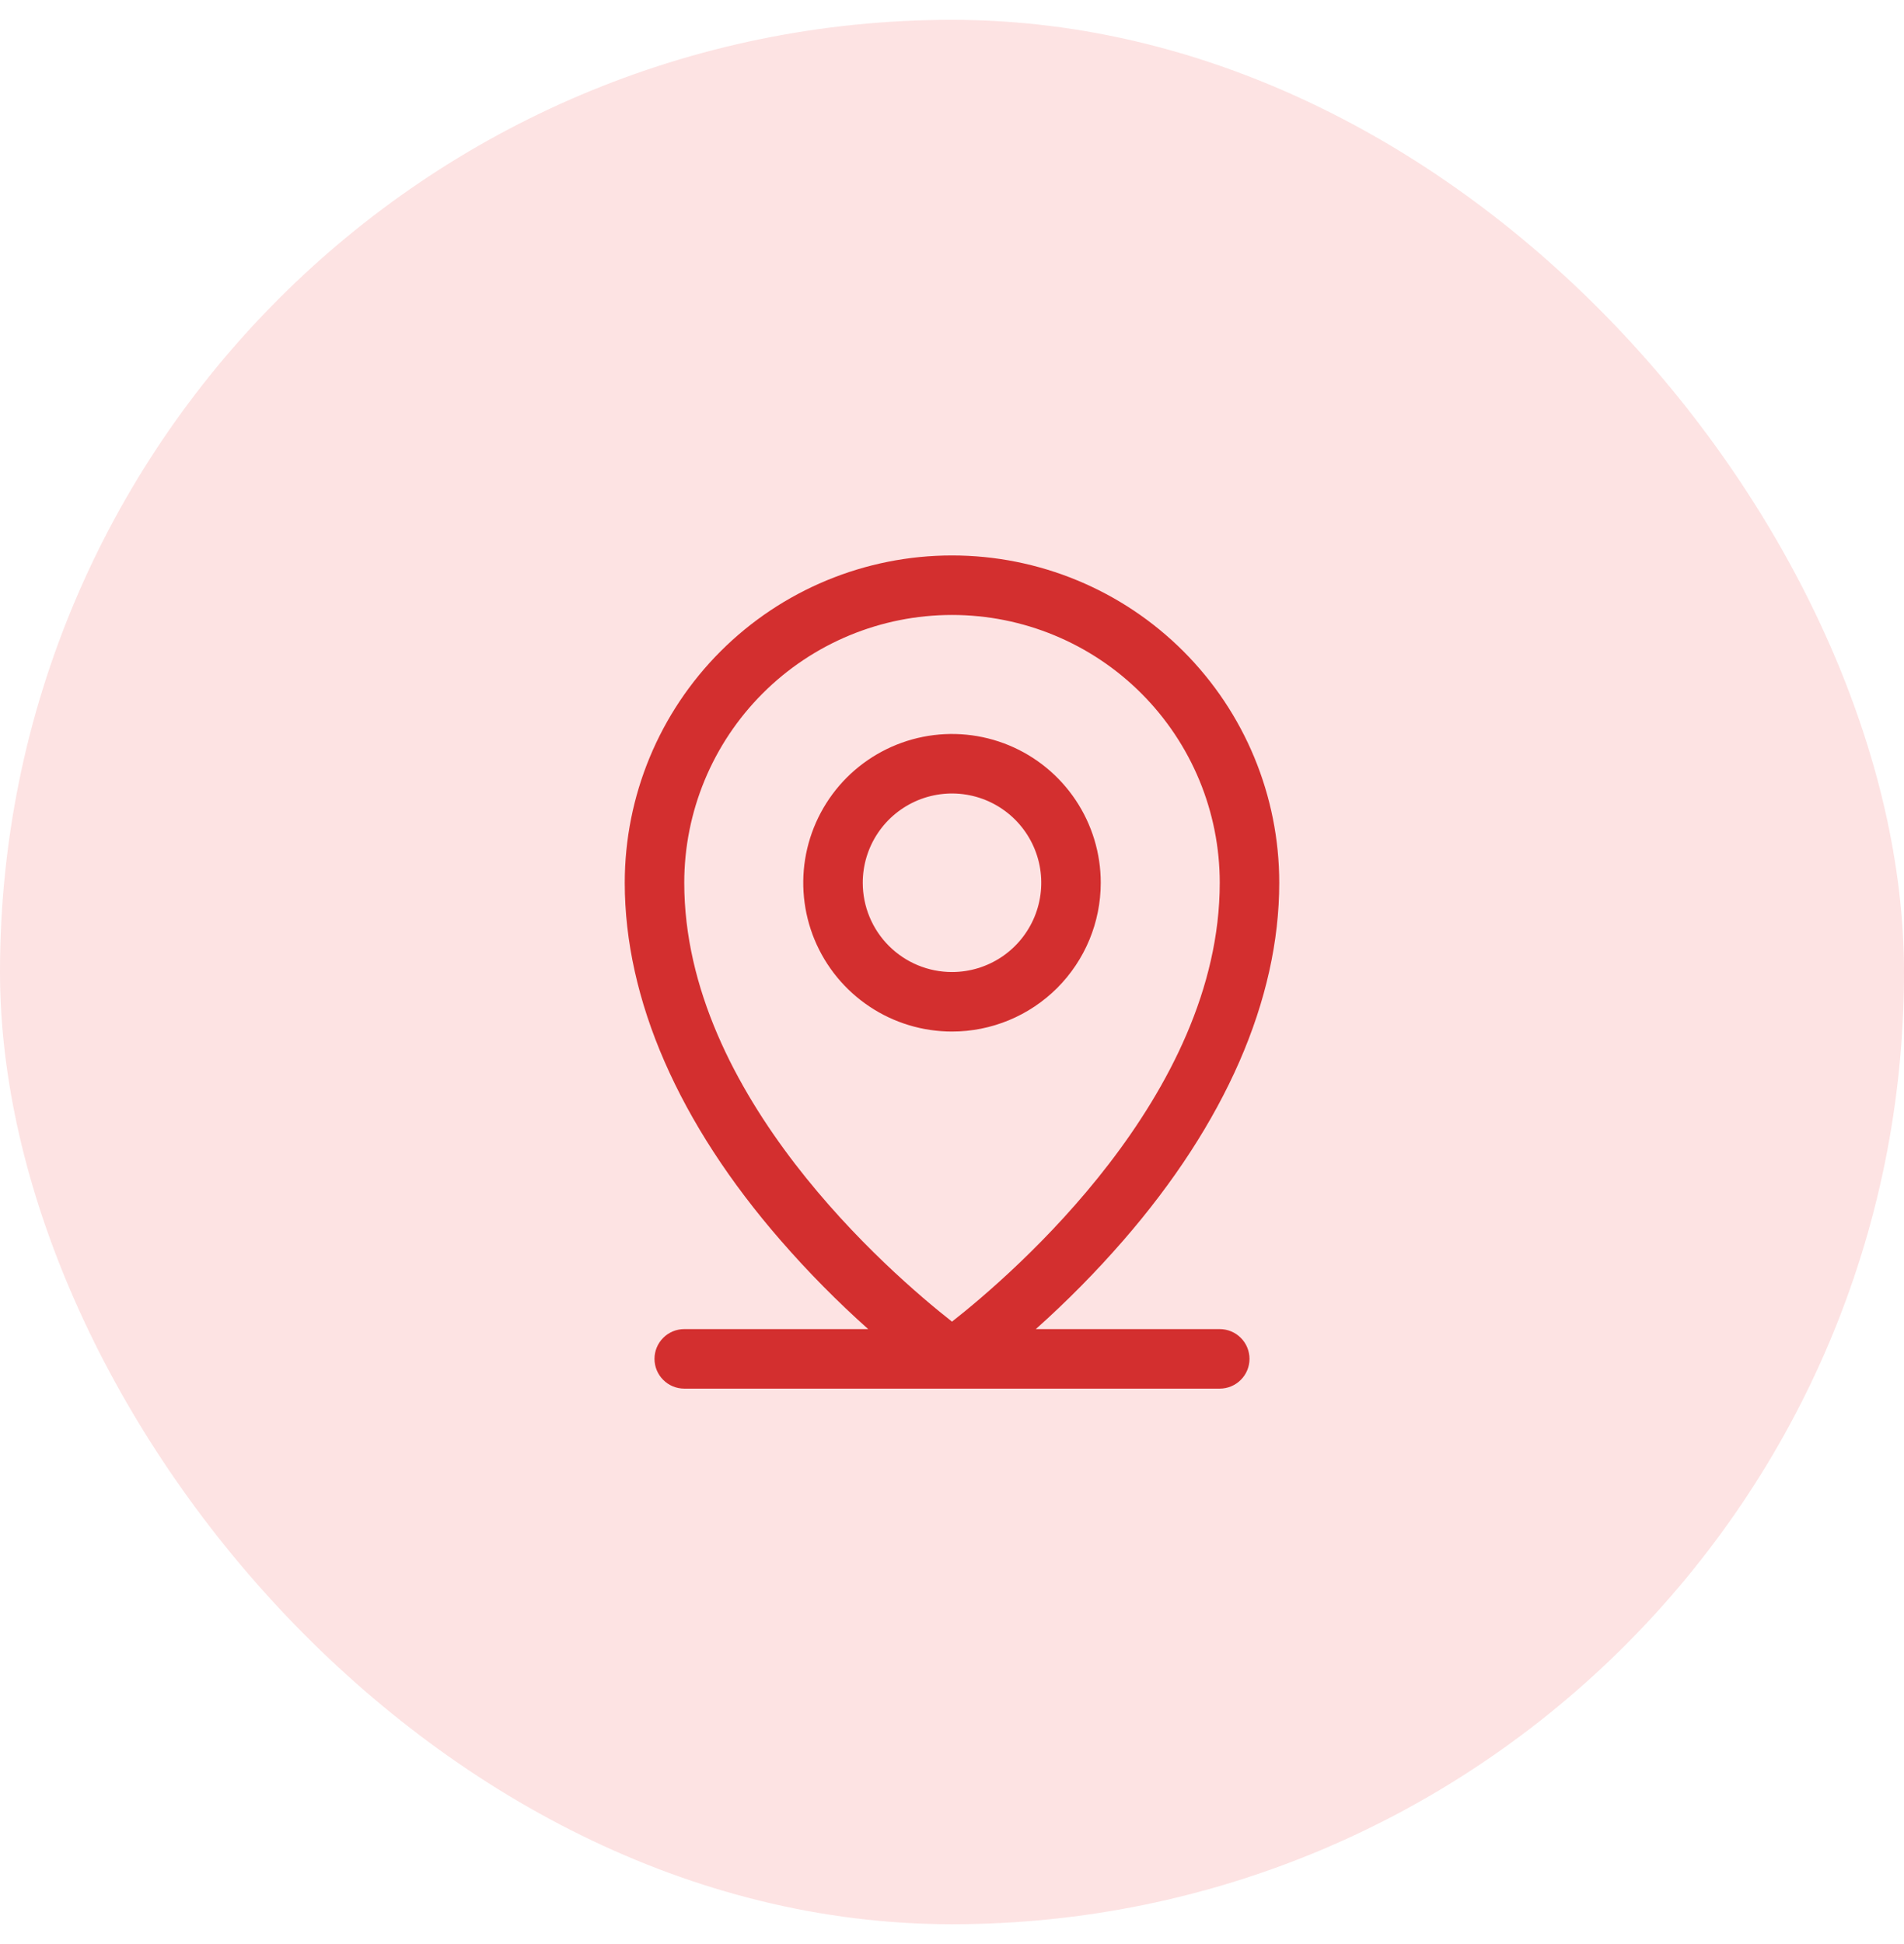
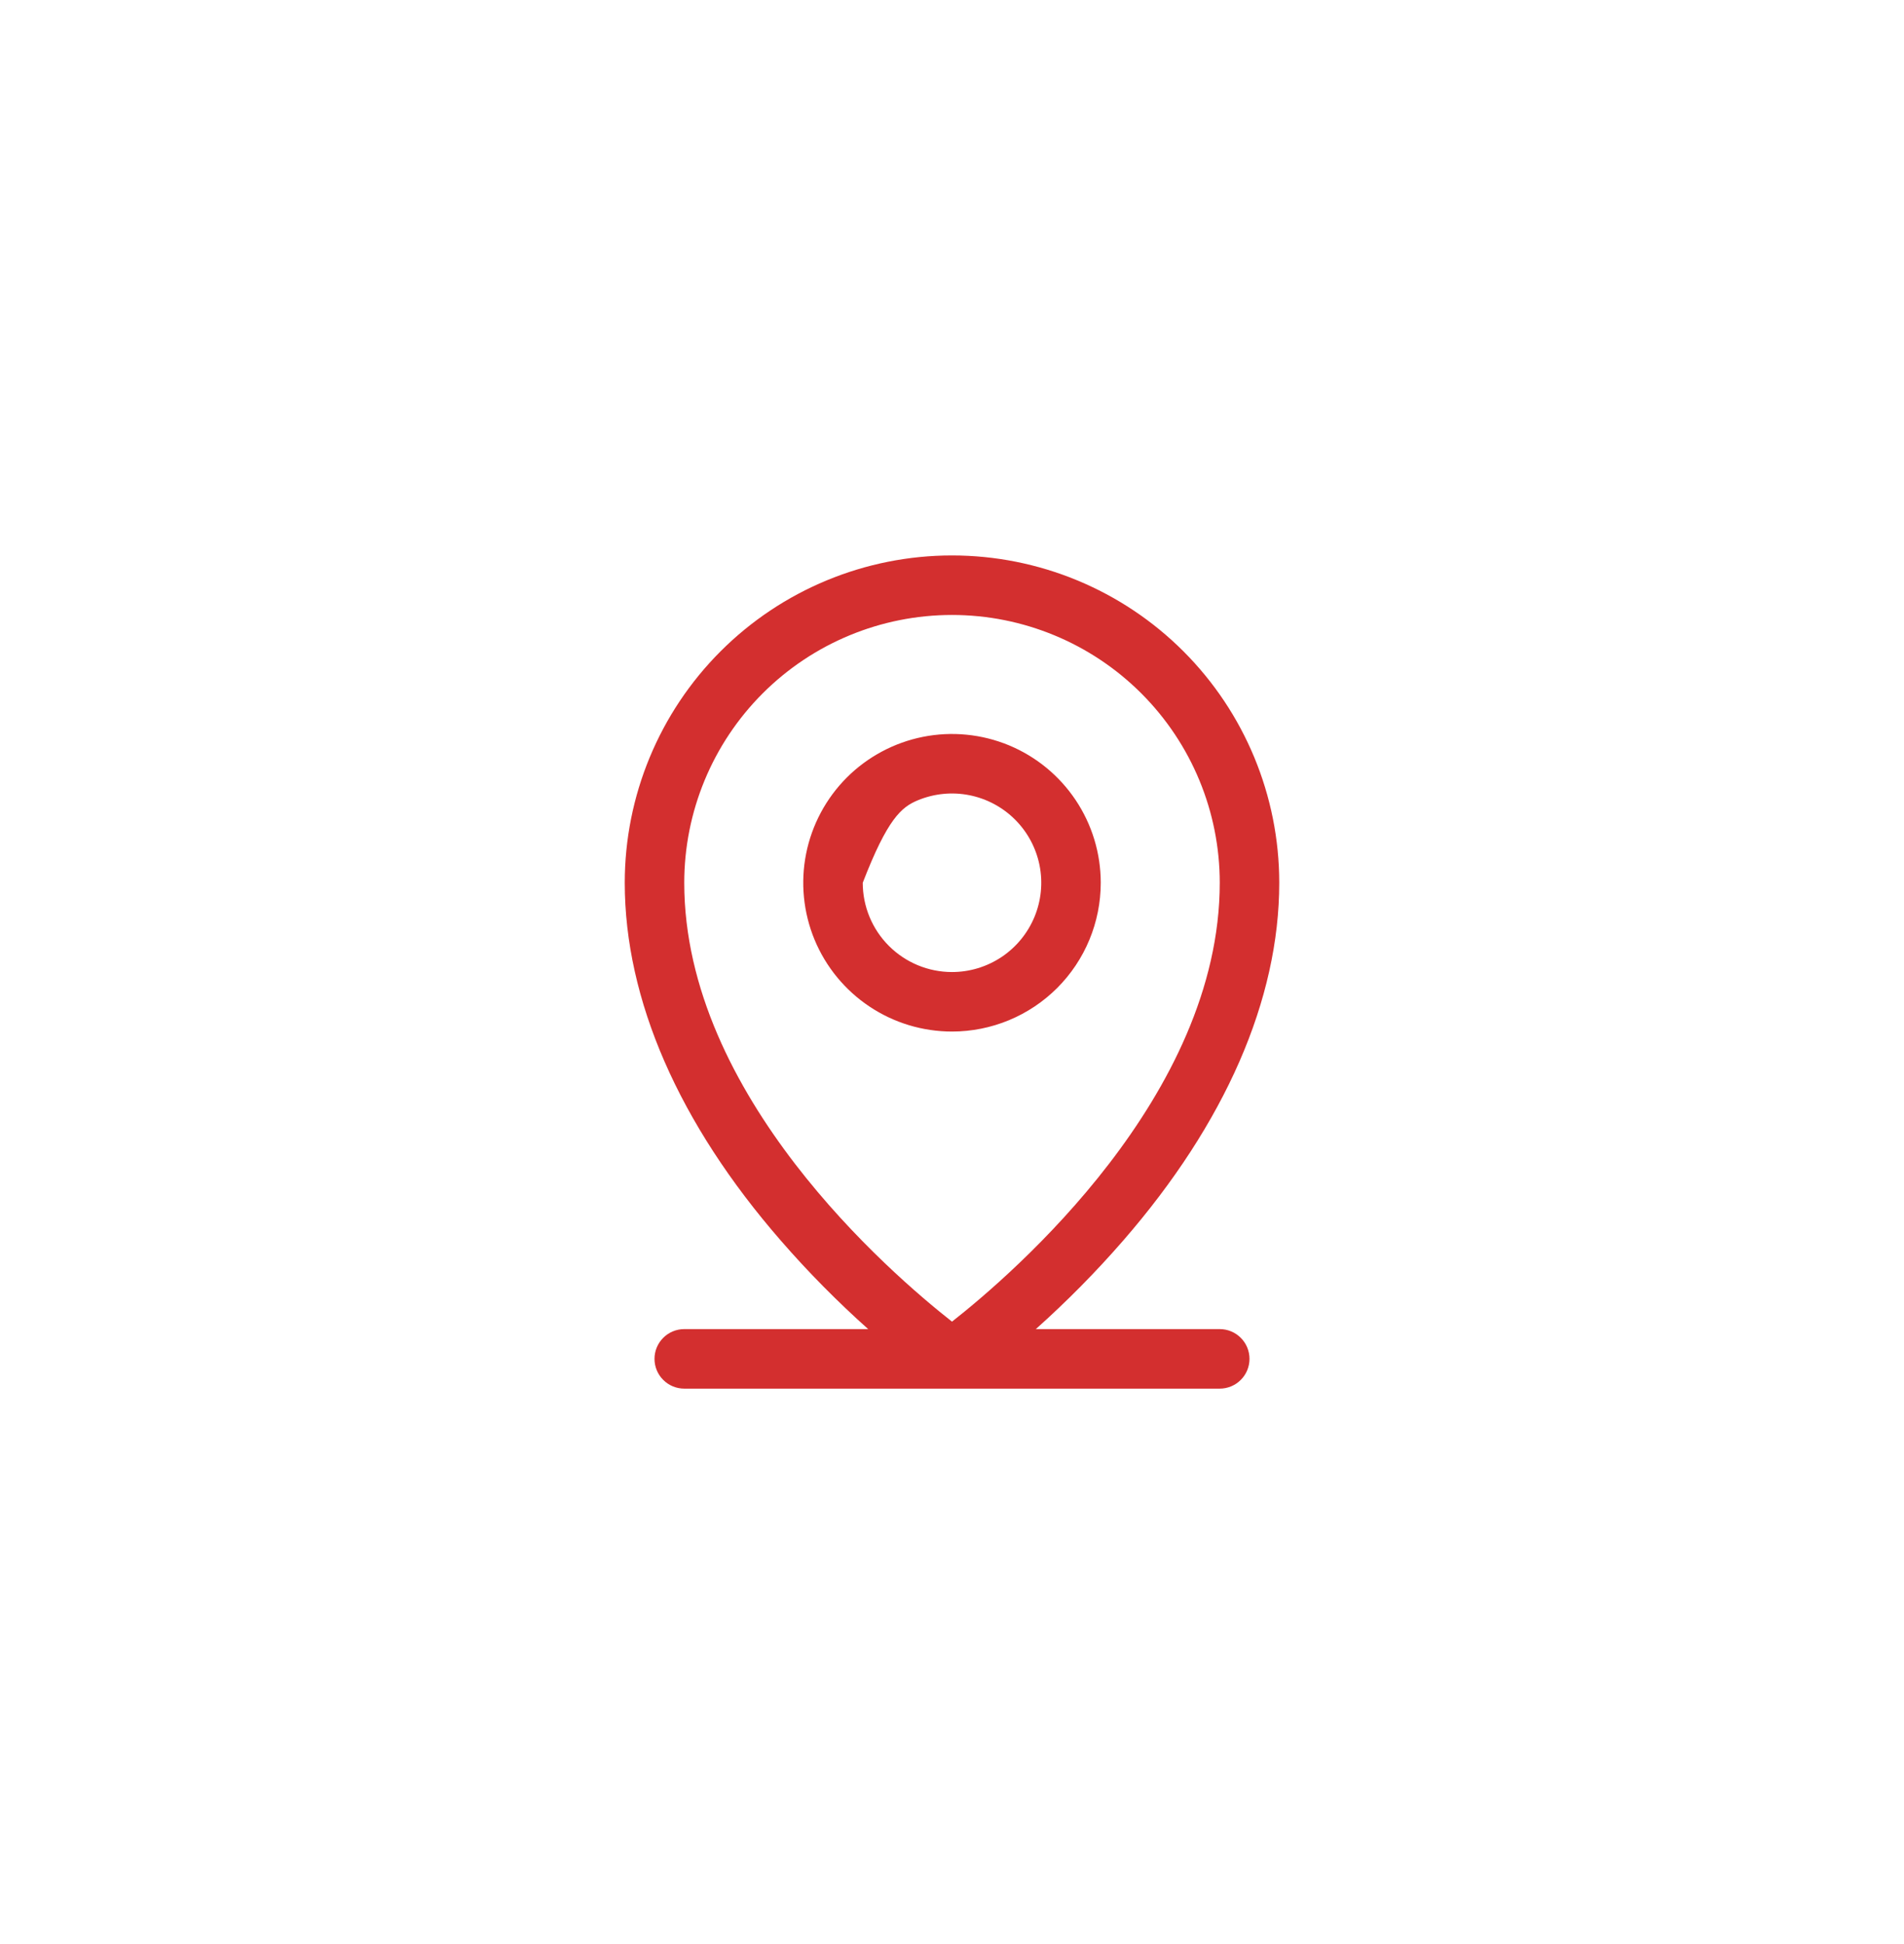
<svg xmlns="http://www.w3.org/2000/svg" width="48" height="49" viewBox="0 0 48 49" fill="none">
-   <rect y="0.5" width="48" height="48" rx="24" fill="#FDE3E3" />
-   <path d="M30.75 33.5H26.113C26.892 32.804 27.627 32.061 28.312 31.273C30.886 28.314 32.25 25.194 32.25 22.25C32.25 20.062 31.381 17.963 29.834 16.416C28.287 14.869 26.188 14 24 14C21.812 14 19.713 14.869 18.166 16.416C16.619 17.963 15.75 20.062 15.75 22.25C15.75 25.194 17.11 28.314 19.688 31.273C20.373 32.061 21.108 32.804 21.887 33.5H17.25C17.051 33.5 16.86 33.579 16.72 33.72C16.579 33.86 16.5 34.051 16.5 34.25C16.5 34.449 16.579 34.64 16.72 34.78C16.86 34.921 17.051 35 17.25 35H30.75C30.949 35 31.14 34.921 31.28 34.78C31.421 34.64 31.5 34.449 31.5 34.25C31.5 34.051 31.421 33.86 31.28 33.72C31.14 33.579 30.949 33.5 30.75 33.5ZM17.25 22.25C17.25 20.46 17.961 18.743 19.227 17.477C20.493 16.211 22.21 15.5 24 15.5C25.79 15.5 27.507 16.211 28.773 17.477C30.039 18.743 30.75 20.46 30.75 22.25C30.75 27.615 25.55 32.094 24 33.312C22.45 32.094 17.25 27.615 17.25 22.25ZM27.75 22.25C27.75 21.508 27.53 20.783 27.118 20.167C26.706 19.55 26.12 19.069 25.435 18.785C24.75 18.502 23.996 18.427 23.268 18.572C22.541 18.717 21.873 19.074 21.348 19.598C20.824 20.123 20.467 20.791 20.322 21.518C20.177 22.246 20.252 23 20.535 23.685C20.819 24.37 21.3 24.956 21.917 25.368C22.533 25.78 23.258 26 24 26C24.995 26 25.948 25.605 26.652 24.902C27.355 24.198 27.75 23.245 27.75 22.25ZM21.75 22.25C21.75 21.805 21.882 21.37 22.129 21C22.376 20.63 22.728 20.342 23.139 20.171C23.55 20.001 24.003 19.956 24.439 20.043C24.875 20.13 25.276 20.344 25.591 20.659C25.906 20.974 26.12 21.375 26.207 21.811C26.294 22.247 26.249 22.7 26.079 23.111C25.908 23.522 25.62 23.874 25.25 24.121C24.88 24.368 24.445 24.5 24 24.5C23.403 24.5 22.831 24.263 22.409 23.841C21.987 23.419 21.75 22.847 21.75 22.25Z" fill="#D32F2F" />
+   <path d="M30.75 33.5H26.113C26.892 32.804 27.627 32.061 28.312 31.273C30.886 28.314 32.25 25.194 32.25 22.25C32.25 20.062 31.381 17.963 29.834 16.416C28.287 14.869 26.188 14 24 14C21.812 14 19.713 14.869 18.166 16.416C16.619 17.963 15.75 20.062 15.75 22.25C15.75 25.194 17.11 28.314 19.688 31.273C20.373 32.061 21.108 32.804 21.887 33.5H17.25C17.051 33.5 16.86 33.579 16.72 33.72C16.579 33.86 16.5 34.051 16.5 34.25C16.5 34.449 16.579 34.64 16.72 34.78C16.86 34.921 17.051 35 17.25 35H30.75C30.949 35 31.14 34.921 31.28 34.78C31.421 34.64 31.5 34.449 31.5 34.25C31.5 34.051 31.421 33.86 31.28 33.72C31.14 33.579 30.949 33.5 30.75 33.5ZM17.25 22.25C17.25 20.46 17.961 18.743 19.227 17.477C20.493 16.211 22.21 15.5 24 15.5C25.79 15.5 27.507 16.211 28.773 17.477C30.039 18.743 30.75 20.46 30.75 22.25C30.75 27.615 25.55 32.094 24 33.312C22.45 32.094 17.25 27.615 17.25 22.25ZM27.75 22.25C27.75 21.508 27.53 20.783 27.118 20.167C26.706 19.55 26.12 19.069 25.435 18.785C24.75 18.502 23.996 18.427 23.268 18.572C22.541 18.717 21.873 19.074 21.348 19.598C20.824 20.123 20.467 20.791 20.322 21.518C20.177 22.246 20.252 23 20.535 23.685C20.819 24.37 21.3 24.956 21.917 25.368C22.533 25.78 23.258 26 24 26C24.995 26 25.948 25.605 26.652 24.902C27.355 24.198 27.75 23.245 27.75 22.25ZM21.75 22.25C22.376 20.63 22.728 20.342 23.139 20.171C23.55 20.001 24.003 19.956 24.439 20.043C24.875 20.13 25.276 20.344 25.591 20.659C25.906 20.974 26.12 21.375 26.207 21.811C26.294 22.247 26.249 22.7 26.079 23.111C25.908 23.522 25.62 23.874 25.25 24.121C24.88 24.368 24.445 24.5 24 24.5C23.403 24.5 22.831 24.263 22.409 23.841C21.987 23.419 21.75 22.847 21.75 22.25Z" fill="#D32F2F" />
</svg>